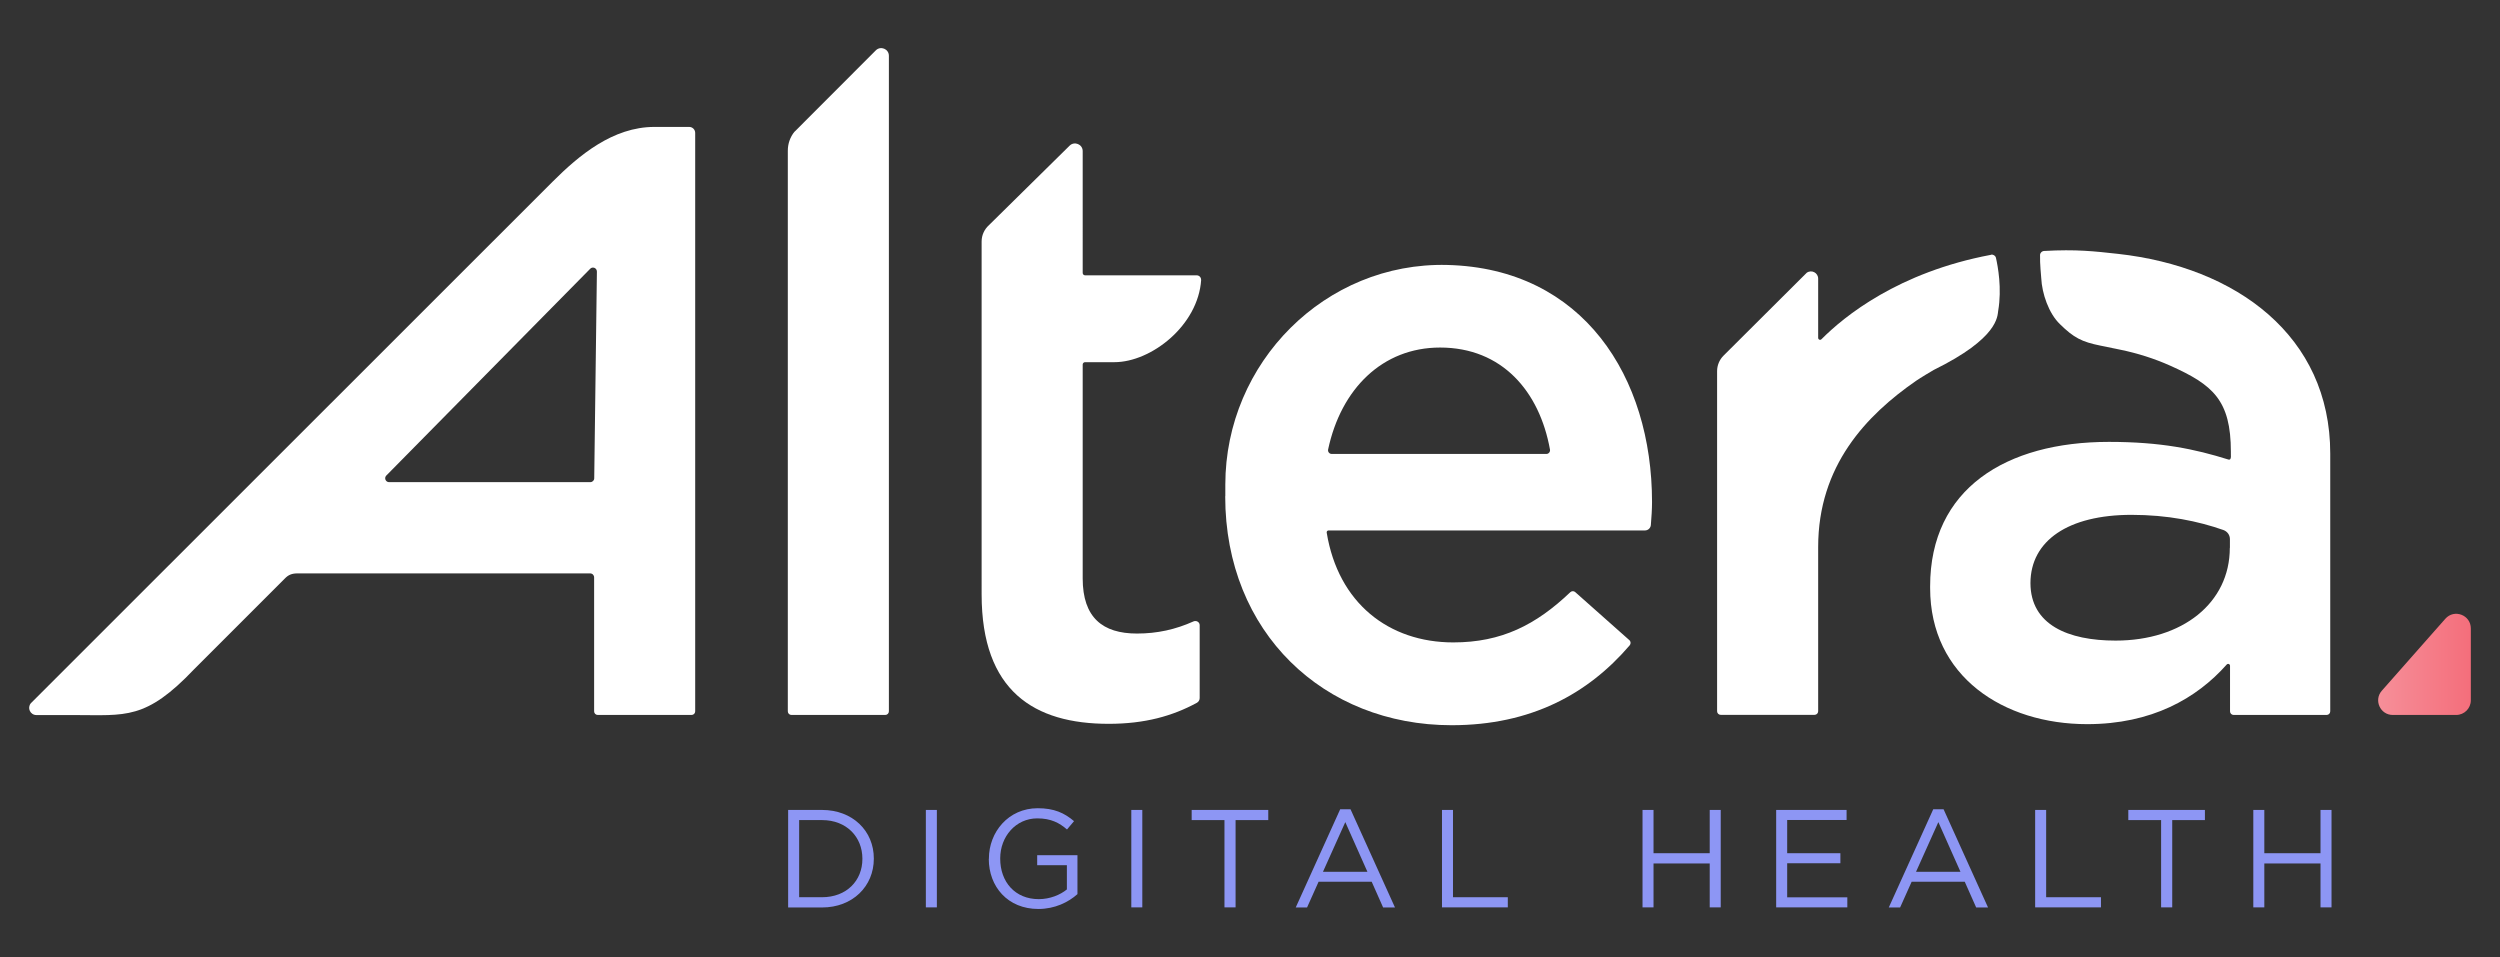
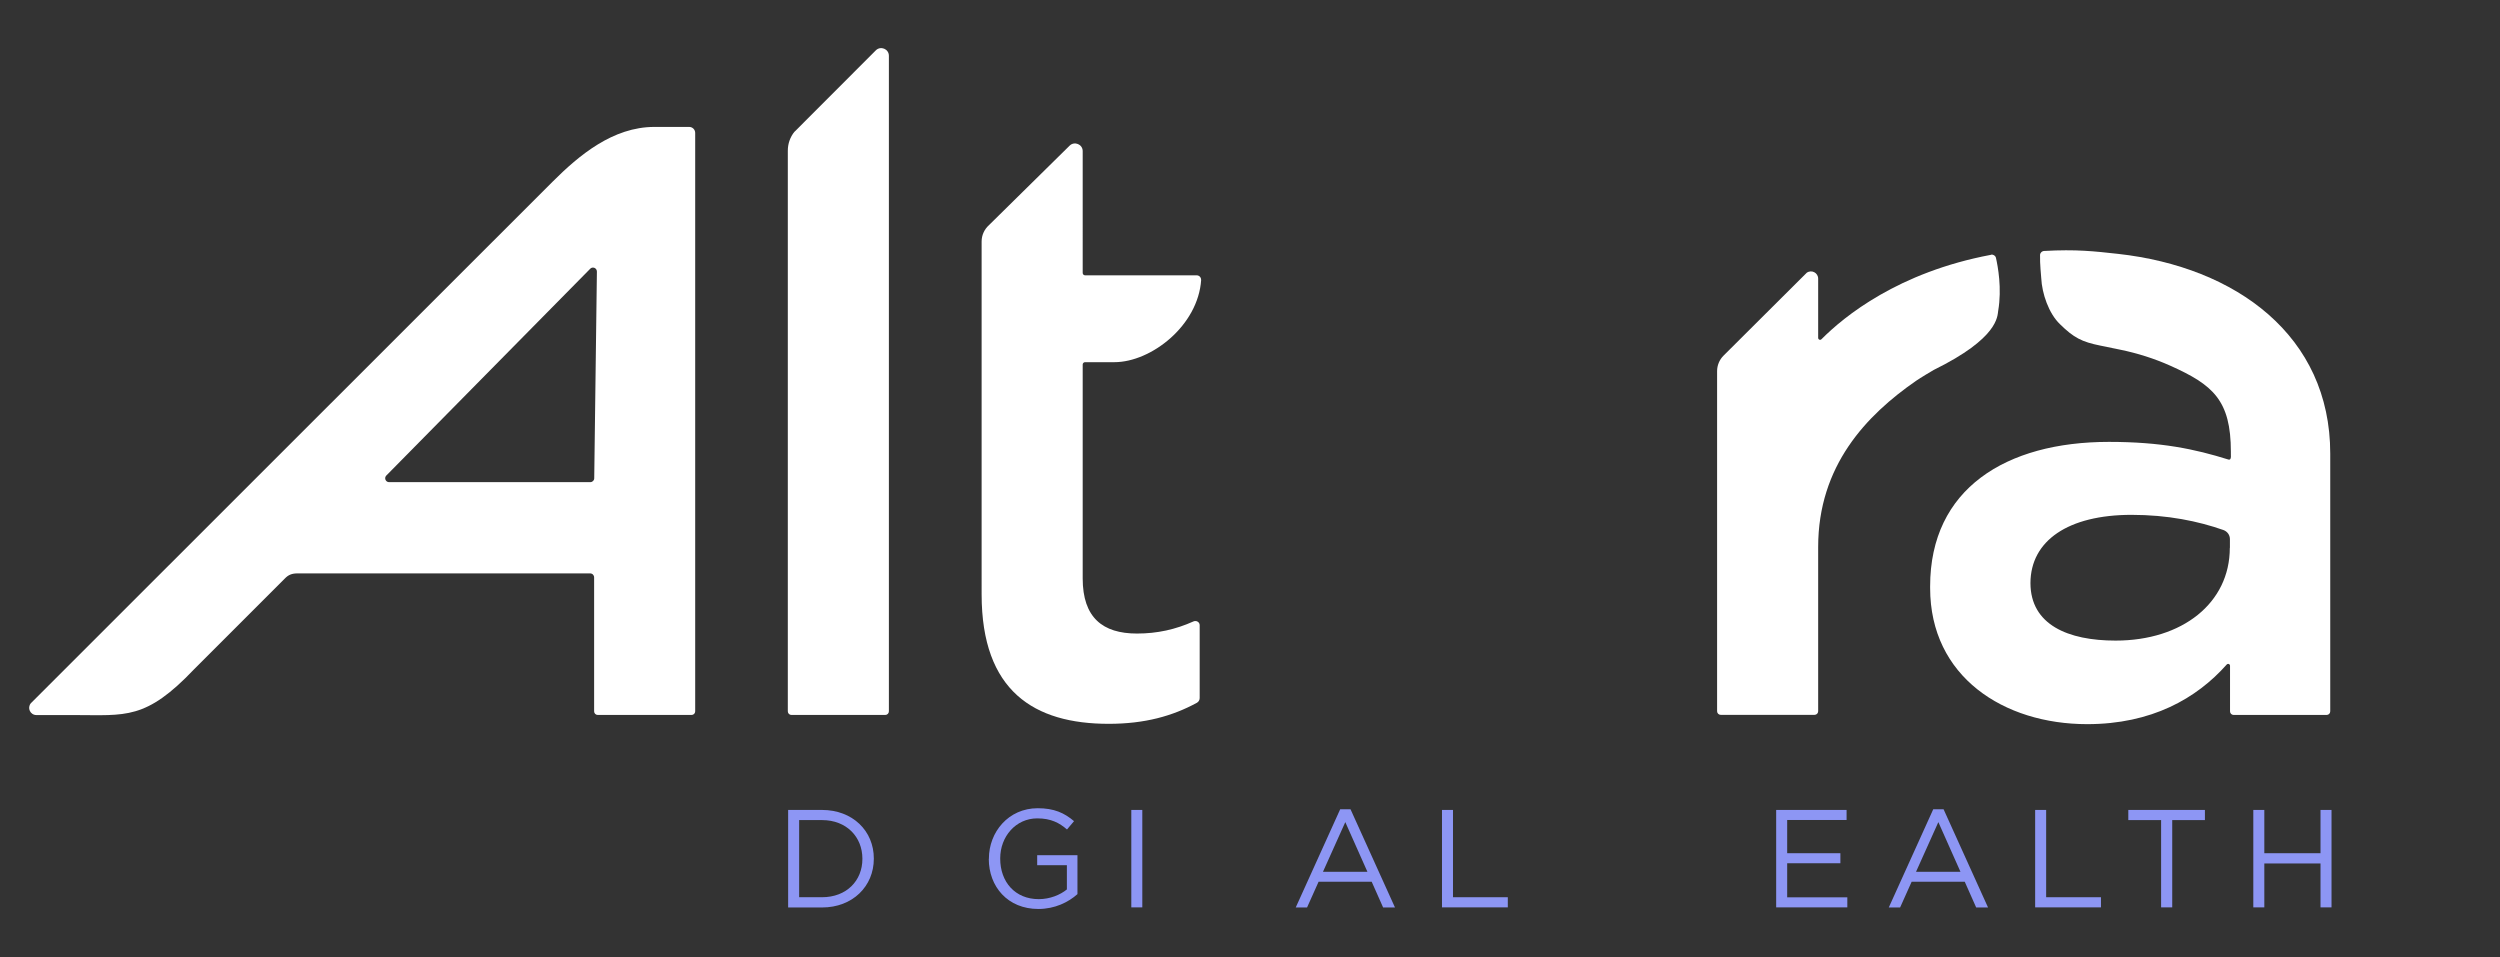
<svg xmlns="http://www.w3.org/2000/svg" id="Logos-Export" viewBox="0 0 234 89.59">
  <rect x="0" y="0" width="234" height="89.59" fill="#333333" stroke="none" />
  <defs>
    <style>.cls-1{fill:url(#linear-gradient);}.cls-2{fill:#fff;}.cls-3{fill:#8d96f4;}</style>
    <linearGradient id="linear-gradient" x1="222.59" y1="62.19" x2="231.27" y2="62.19" gradientUnits="userSpaceOnUse">
      <stop offset="0" stop-color="#f68f99" />
      <stop offset="1" stop-color="#f46e7b" />
    </linearGradient>
  </defs>
  <g>
    <path class="cls-3" d="M73.77,75.81h3.17c2.87,0,4.85,1.97,4.85,4.54v.03c0,2.57-1.98,4.56-4.85,4.56h-3.17v-9.12Zm3.17,8.17c2.31,0,3.78-1.56,3.78-3.58v-.03c0-2.02-1.47-3.61-3.78-3.61h-2.14v7.22h2.14Z" />
-     <path class="cls-3" d="M86.66,75.81h1.03v9.12h-1.03v-9.12Z" />
    <path class="cls-3" d="M92.56,80.4v-.03c0-2.5,1.84-4.72,4.57-4.72,1.54,0,2.49,.44,3.4,1.21l-.66,.78c-.7-.61-1.49-1.04-2.78-1.04-2.02,0-3.47,1.71-3.47,3.74v.03c0,2.18,1.39,3.79,3.61,3.79,1.04,0,2.01-.4,2.63-.91v-2.27h-2.78v-.93h3.77v3.64c-.85,.76-2.12,1.39-3.66,1.39-2.87,0-4.64-2.09-4.64-4.69Z" />
    <path class="cls-3" d="M105.89,75.81h1.03v9.12h-1.03v-9.12Z" />
-     <path class="cls-3" d="M114.6,76.76h-3.06v-.95h7.17v.95h-3.06v8.17h-1.04v-8.17Z" />
    <path class="cls-3" d="M125.45,75.75h.96l4.16,9.19h-1.11l-1.07-2.41h-4.97l-1.08,2.41h-1.06l4.16-9.19Zm2.54,5.85l-2.07-4.65-2.09,4.65h4.16Z" />
    <path class="cls-3" d="M134.97,75.81h1.03v8.17h5.13v.95h-6.16v-9.12Z" />
-     <path class="cls-3" d="M153.74,75.81h1.03v4.05h5.26v-4.05h1.03v9.12h-1.03v-4.11h-5.26v4.11h-1.03v-9.12Z" />
    <path class="cls-3" d="M166.25,75.81h6.59v.94h-5.56v3.11h4.98v.94h-4.98v3.19h5.63v.94h-6.66v-9.12Z" />
    <path class="cls-3" d="M180.96,75.75h.96l4.16,9.19h-1.11l-1.07-2.41h-4.97l-1.08,2.41h-1.06l4.16-9.19Zm2.54,5.85l-2.07-4.65-2.09,4.65h4.16Z" />
    <path class="cls-3" d="M190.49,75.81h1.03v8.17h5.13v.95h-6.16v-9.12Z" />
    <path class="cls-3" d="M202.27,76.76h-3.06v-.95h7.17v.95h-3.06v8.17h-1.04v-8.17Z" />
    <path class="cls-3" d="M210.91,75.81h1.03v4.05h5.26v-4.05h1.03v9.12h-1.03v-4.11h-5.26v4.11h-1.03v-9.12Z" />
  </g>
-   <path class="cls-1" d="M231.27,65.55v-6.73c0-1.26-1.56-1.85-2.39-.9l-5.94,6.73c-.78,.88-.15,2.27,1.02,2.27h5.94c.75,0,1.37-.61,1.37-1.37Z" />
  <g>
    <g>
-       <path class="cls-2" d="M114.69,46.44v-1.08c0-11.42,9.35-20.84,20.77-20.56,12.73,.31,19.17,10.5,19.17,22.19,0,.7-.05,1.41-.11,2.15-.02,.28-.26,.51-.55,.51h-29.62c-.11,0-.19,.1-.17,.21,1.08,6.59,5.81,10.27,11.85,10.27,4.51,0,7.74-1.64,10.95-4.7,.13-.12,.33-.13,.46-.01l5.07,4.5c.14,.12,.15,.34,.03,.48-3.89,4.54-9.23,7.48-16.67,7.48-11.96,0-21.19-8.68-21.19-21.42Zm30.05-3.95c.21,0,.37-.19,.34-.4-.98-5.46-4.49-9.56-10.29-9.56-5.38,0-9.27,3.85-10.48,9.55-.04,.21,.12,.41,.34,.41h20.1Z" />
      <path class="cls-2" d="M112.42,26.19c.01-.23-.18-.42-.41-.42h-2.45s-8,0-8,0c-.12,0-.22-.1-.22-.22V14.14c0-.63-.77-.95-1.22-.51l-7.56,7.45c-.43,.39-.68,.94-.68,1.52V55.63c0,9.07,4.93,12.12,11.89,12.12,3.39,0,5.98-.73,8.26-1.97,.16-.09,.26-.26,.26-.44v-6.82c0-.29-.3-.47-.57-.36-1.69,.76-3.4,1.14-5.3,1.14-3.21,0-5.08-1.49-5.08-5.16v-20.02c0-.12,.1-.22,.22-.22h2.75c3.43,0,7.84-3.42,8.12-7.71Z" />
      <path class="cls-2" d="M74.37,12.33l7.6-7.61c.45-.46,1.23-.14,1.23,.5v61.36c0,.19-.15,.34-.34,.34h-8.78c-.19,0-.34-.15-.34-.34V14.09c0-.64,.22-1.27,.63-1.77Z" />
      <path class="cls-2" d="M186.36,23.85c-8.68,1.63-13.74,5.76-15.87,7.9-.11,.12-.31,.04-.31-.13v-5.54c0-.55-.62-.87-1.07-.55l-7.79,7.76c-.38,.38-.6,.9-.6,1.45v31.83c0,.19,.15,.34,.34,.34h8.78c.19,0,.34-.15,.34-.34v-15.37c0-7.6,4.5-12.33,9.17-15.56,.39-.27,1.51-.94,1.66-1.02,6.06-2.98,5.94-5.02,6.02-5.53,.36-2.1-.03-4.16-.21-4.96-.05-.2-.25-.33-.46-.29Z" />
      <path class="cls-2" d="M27.84,53.67c-.51,0-.85,.13-1.19,.49l-8.47,8.47c-4.54,4.78-6.42,4.3-11.17,4.3H3.41c-.58,0-.89-.67-.52-1.11L51.71,17.02c2.49-2.49,5.66-5.14,9.54-5.14h3.26c.31,0,.56,.25,.56,.56v54.14c0,.19-.15,.34-.34,.34h-8.78c-.19,0-.34-.15-.34-.34v-12.54c0-.2-.16-.37-.37-.37H27.84Zm27.78-8.9l.25-19.35c0-.35-.43-.51-.65-.24l-19.08,19.35c-.2,.24-.03,.6,.28,.6h18.83c.2,0,.37-.16,.37-.36Z" />
    </g>
    <path class="cls-2" d="M198.23,23.76c-2.19-.24-3.89-.44-6.9-.27-.23,.01-.41,.22-.38,.45-.03,.59,.11,2.09,.11,2.09,.07,1.45,.7,3.31,1.76,4.32,1.28,1.26,2.04,1.65,3.78,2,.74,.15,1.35,.27,1.85,.38,1.61,.33,3.19,.83,4.69,1.5,4,1.79,5.67,3.23,5.67,8.07-.03,.17,.12,.82-.24,.71-3.13-.98-6.3-1.65-11.18-1.65-9.62,0-16.73,4.38-16.73,13.52v.16c0,8.29,6.88,12.74,14.7,12.74,6.03,0,10.24-2.4,13.06-5.58,.11-.12,.31-.05,.31,.12v4.26c0,.19,.15,.34,.34,.34h8.7c.19,0,.34-.15,.34-.34v-24.13c0-11.02-8.8-17.46-19.88-18.69Zm10.48,27.52c0,5.16-4.44,8.68-10.69,8.68-4.45,0-7.96-1.48-7.97-5.38,.01-3.97,3.53-6.39,9.46-6.39,3.38,0,6.24,.59,8.6,1.42,.36,.13,.61,.46,.61,.85v.82Z" />
  </g>
</svg>